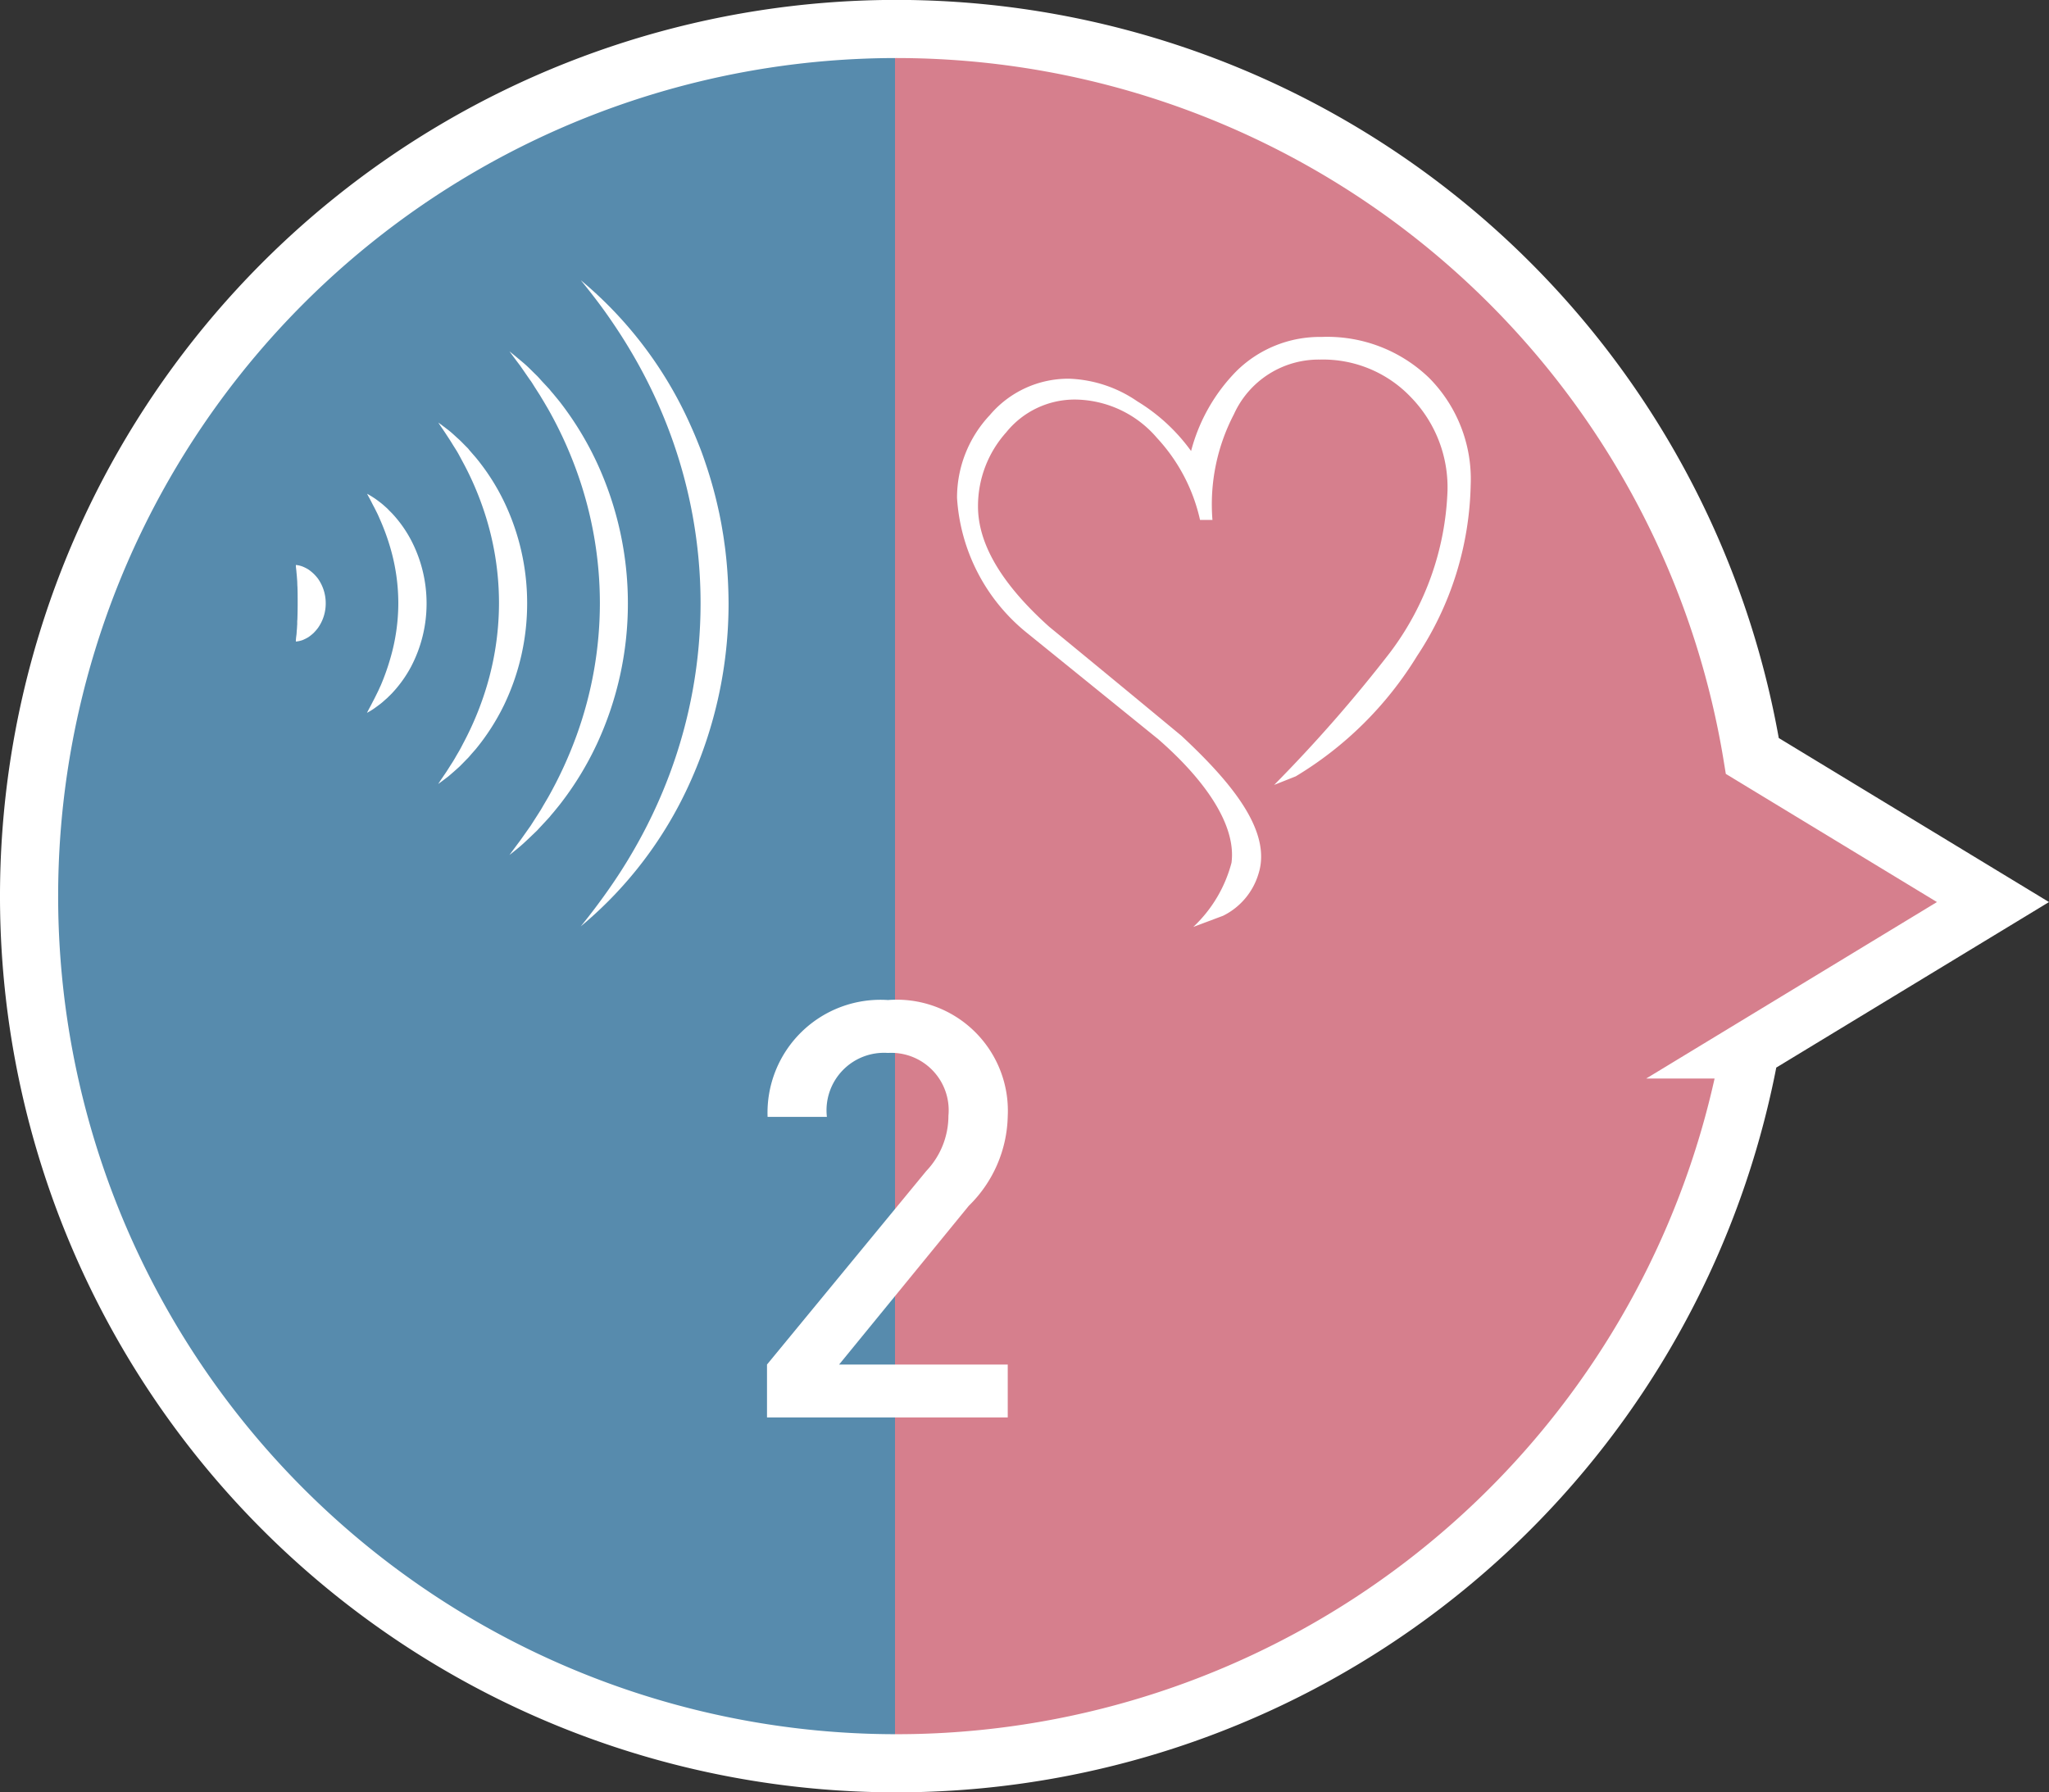
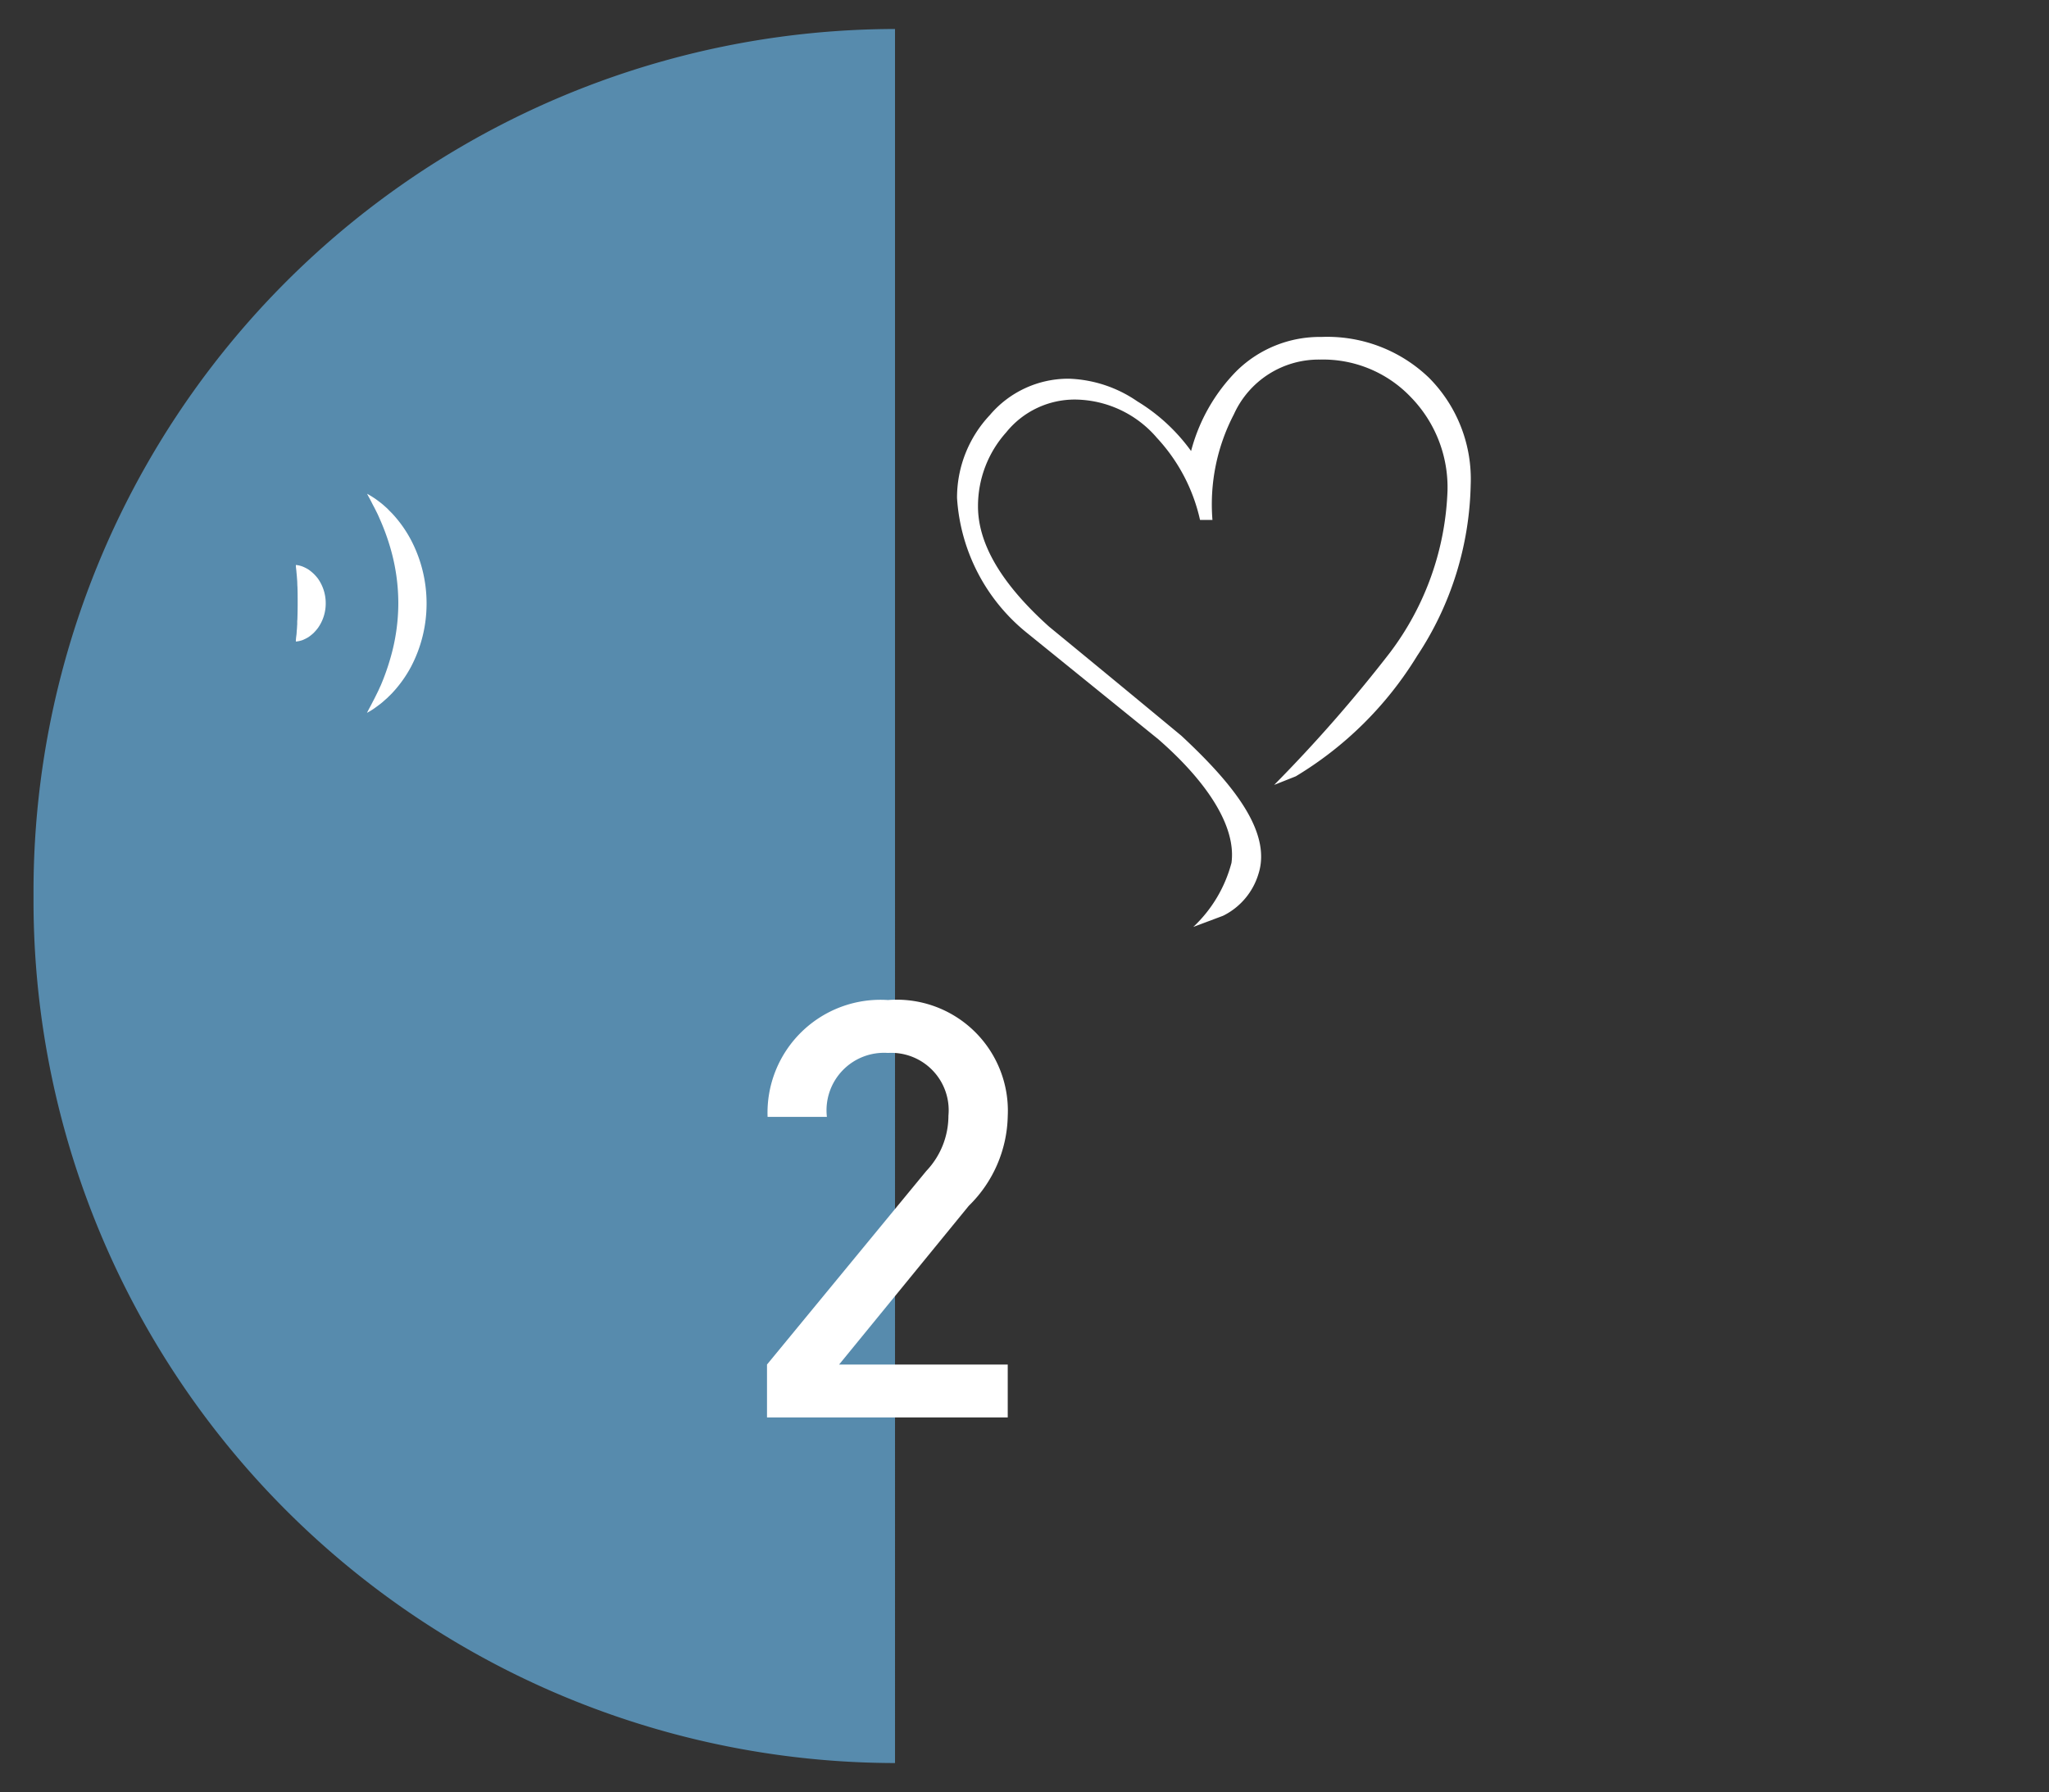
<svg xmlns="http://www.w3.org/2000/svg" width="70.475" height="61.658" viewBox="0 0 70.475 61.658">
  <rect x="0" y="0" width="70.475" height="61.658" fill="#333333" stroke="none" />
  <defs>
    <style>
      .cls-1 {
        fill: #d67f8d;
      }

      .cls-2 {
        fill: #578bad;
        stroke-width: 0.81px;
      }

      .cls-2, .cls-3 {
        stroke: rgba(0,0,0,0);
      }

      .cls-3, .cls-4 {
        fill: #fff;
      }

      .cls-3 {
        stroke-width: 1.1px;
      }

      .cls-5 {
        fill: none;
        stroke: #fff;
        stroke-width: 2px;
      }
    </style>
  </defs>
  <g id="グループ_591" data-name="グループ 591" transform="translate(-709.431 -8650.943)">
-     <path id="パス_25765" data-name="パス 25765" class="cls-1" d="M0,29.829a29.832,29.832,0,0,1,59.272-4.82l8.276,5.025-8.354,5.072A29.832,29.832,0,0,1,0,29.829Z" transform="translate(710.431 8651.943)" />
    <path id="パス_25605" data-name="パス 25605" class="cls-2" d="M87.569,0c.039,0,.077,0,.116,0V59.657c-.039,0-.077,0-.115,0h0A29.674,29.674,0,0,1,58.054,29.83h0A29.674,29.674,0,0,1,87.569,0" transform="translate(652.53 8651.941)" />
    <path id="パス_25768" data-name="パス 25768" class="cls-3" d="M4.21,0V-1.82h-5.8L2.87-7.28a4.438,4.438,0,0,0,1.34-3.08,3.822,3.822,0,0,0-4.12-4,3.885,3.885,0,0,0-4.14,4.02h2.04a1.978,1.978,0,0,1,2.1-2.2,1.975,1.975,0,0,1,2.08,2.16,2.757,2.757,0,0,1-.76,1.9L-4.07-1.82V0Z" transform="translate(739.882 8699.708)" />
    <g id="グループ_554" data-name="グループ 554" transform="translate(719.607 8660.582)">
      <g id="グループ_57" data-name="グループ 57" transform="translate(0 9.798)">
        <path id="パス_25323" data-name="パス 25323" class="cls-4" d="M0,0A.9.9,0,0,1,.226.052a1.371,1.371,0,0,1,.2.1A1.487,1.487,0,0,1,.6.291,1.565,1.565,0,0,1,.753.46a1.462,1.462,0,0,1,.274.858,1.455,1.455,0,0,1-.272.856,1.8,1.8,0,0,1-.15.171,1.688,1.688,0,0,1-.176.14,1.587,1.587,0,0,1-.2.1A.977.977,0,0,1,0,2.635c0-.083.01-.155.019-.221s.009-.134.016-.193S.041,2.1.047,2.045c0-.026,0-.055,0-.081s0-.053.005-.079c.007-.207.01-.386.01-.567S.062.956.055.75C.05.7.05.644.048.588S.04.476.036.414.024.289.019.221,0,.083,0,0" transform="translate(0 0)" />
      </g>
      <g id="グループ_58" data-name="グループ 58" transform="translate(2.45 7.348)">
        <path id="パス_25324" data-name="パス 25324" class="cls-4" d="M0,0C.079.043.157.091.234.141S.381.246.453.3s.14.117.209.178c.036.031.067.065.1.1l.1.1a4.255,4.255,0,0,1,.646.908,4.694,4.694,0,0,1,.538,2.184,4.671,4.671,0,0,1-.536,2.184A4.256,4.256,0,0,1,.86,6.86l-.1.1c-.033.031-.062.065-.1.095-.071.062-.136.124-.209.179s-.146.11-.221.162-.155.1-.234.141c.04-.083.084-.162.126-.24s.081-.159.122-.234L.36,6.829C.4,6.751.431,6.672.467,6.6A8.008,8.008,0,0,0,.8,5.662a6.8,6.8,0,0,0,.274-1.894,6.813,6.813,0,0,0-.272-1.9A7.718,7.718,0,0,0,.467.938C.433.862.4.782.362.7L.248.472C.207.4.167.317.126.238S.041.083,0,0" transform="translate(0 0)" />
      </g>
      <g id="グループ_59" data-name="グループ 59" transform="translate(4.899 4.899)">
-         <path id="パス_25325" data-name="パス 25325" class="cls-4" d="M0,0C.119.084.234.174.352.264S.572.457.683.555.891.762,1,.867l.038.041L1.07.95l.072.083.147.169a7.506,7.506,0,0,1,.967,1.506,8.049,8.049,0,0,1,.8,3.509,8.055,8.055,0,0,1-.8,3.511,7.683,7.683,0,0,1-.967,1.506l-.147.167-.072.084-.036.041-.04.04-.155.159c-.052.052-.1.105-.159.155q-.163.147-.331.29c-.117.09-.233.179-.352.264.079-.124.162-.243.243-.362s.155-.243.233-.362.145-.246.219-.369.134-.248.2-.371a10.677,10.677,0,0,0,.658-1.534,10.047,10.047,0,0,0,.538-3.22A10.016,10.016,0,0,0,1.558,3,10.478,10.478,0,0,0,.9,1.463c-.067-.124-.133-.248-.2-.372S.55.846.476.724.322.483.243.362.079.124,0,0" transform="translate(0 0)" />
-       </g>
+         </g>
      <g id="グループ_60" data-name="グループ 60" transform="translate(7.349 2.45)">
-         <path id="パス_25326" data-name="パス 25326" class="cls-4" d="M0,0C.157.126.312.257.469.388S.764.665.91.807c.038.034.072.072.107.11l.1.112.209.224.052.057.048.06.1.117.195.238A10.931,10.931,0,0,1,3.006,3.831,11.5,11.5,0,0,1,4.071,8.666,11.471,11.471,0,0,1,3.008,13.5a10.866,10.866,0,0,1-1.286,2.1l-.195.24-.1.117-.048.06c-.016.019-.034.038-.052.057l-.207.224-.105.112c-.034.038-.067.076-.105.11-.148.141-.293.283-.443.419s-.31.262-.469.388c.119-.165.24-.326.36-.486L.7,16.357c.031-.04.055-.083.083-.126L.867,16.1l.16-.25c.012-.021.026-.041.04-.062l.038-.065.074-.128.15-.255a14.147,14.147,0,0,0,.979-2.132,13.382,13.382,0,0,0,.8-4.547,13.388,13.388,0,0,0-.8-4.547,13.988,13.988,0,0,0-.981-2.132l-.15-.255L1.1,1.6l-.038-.064c-.012-.022-.026-.043-.04-.064l-.16-.25L.786,1.1C.76,1.06.734,1.017.7.976L.36.484C.24.326.119.165,0,0" transform="translate(0 0)" />
-       </g>
+         </g>
      <g id="グループ_61" data-name="グループ 61" transform="translate(9.799 0)">
-         <path id="パス_25327" data-name="パス 25327" class="cls-4" d="M0,0A13.806,13.806,0,0,1,3.759,4.955q.163.359.309.729c.1.245.184.495.267.745A14.644,14.644,0,0,1,4.75,7.959c.016.065.028.131.041.195l.038.195c.024.131.045.262.067.393s.038.262.057.393S4.985,9.4,5,9.53c.055.526.081,1.057.084,1.587a14.947,14.947,0,0,1-1.325,6.162A13.785,13.785,0,0,1,0,22.232Q.489,21.63.932,21c.295-.419.572-.846.827-1.284a17.358,17.358,0,0,0,1.3-2.73,16.807,16.807,0,0,0,1.062-5.872,16.847,16.847,0,0,0-1.06-5.874,17.285,17.285,0,0,0-1.3-2.73c-.257-.44-.534-.867-.827-1.286S.326.4,0,0" transform="translate(0)" />
-       </g>
+         </g>
    </g>
    <g id="グループ_555" data-name="グループ 555" transform="translate(742.348 8662.535)">
      <path id="パス_25313" data-name="パス 25313" class="cls-4" d="M7.417,2.137A11.038,11.038,0,0,1,5.571,8.025,12.362,12.362,0,0,1,1.4,12.163l-.743.295A49.838,49.838,0,0,0,4.638,7.91,9.811,9.811,0,0,0,6.62,2.332,4.448,4.448,0,0,0,5.366-.875a4.168,4.168,0,0,0-3.137-1.3A3.2,3.2,0,0,0-.727-.293a6.7,6.7,0,0,0-.738,3.635h-.427A6.086,6.086,0,0,0-3.37.524,3.748,3.748,0,0,0-6.188-.8,3.025,3.025,0,0,0-8.559.329a3.8,3.8,0,0,0-.97,2.546q0,1.944,2.447,4.14,2.275,1.867,4.549,3.752C-.889,12.3.6,14.018.117,15.521A2.364,2.364,0,0,1-1.1,16.96l-1.024.384A4.653,4.653,0,0,0-.81,15.138c.172-1.3-.915-2.856-2.522-4.255L-7.82,7.248a6.48,6.48,0,0,1-2.43-4.664A4.144,4.144,0,0,1-9.123-.264,3.535,3.535,0,0,1-6.4-1.517,4.395,4.395,0,0,1-4.05-.739,6.328,6.328,0,0,1-2.2.971,6.131,6.131,0,0,1-.629-1.789,4.081,4.081,0,0,1,2.286-2.954a5.043,5.043,0,0,1,3.7,1.408A4.941,4.941,0,0,1,7.417,2.137" transform="translate(10.25 2.954)" />
    </g>
-     <path id="パス_25782" data-name="パス 25782" class="cls-5" d="M0,29.829a29.832,29.832,0,0,1,59.272-4.82l8.276,5.025-8.354,5.072A29.832,29.832,0,0,1,0,29.829Z" transform="translate(710.431 8651.943)" />
  </g>
</svg>